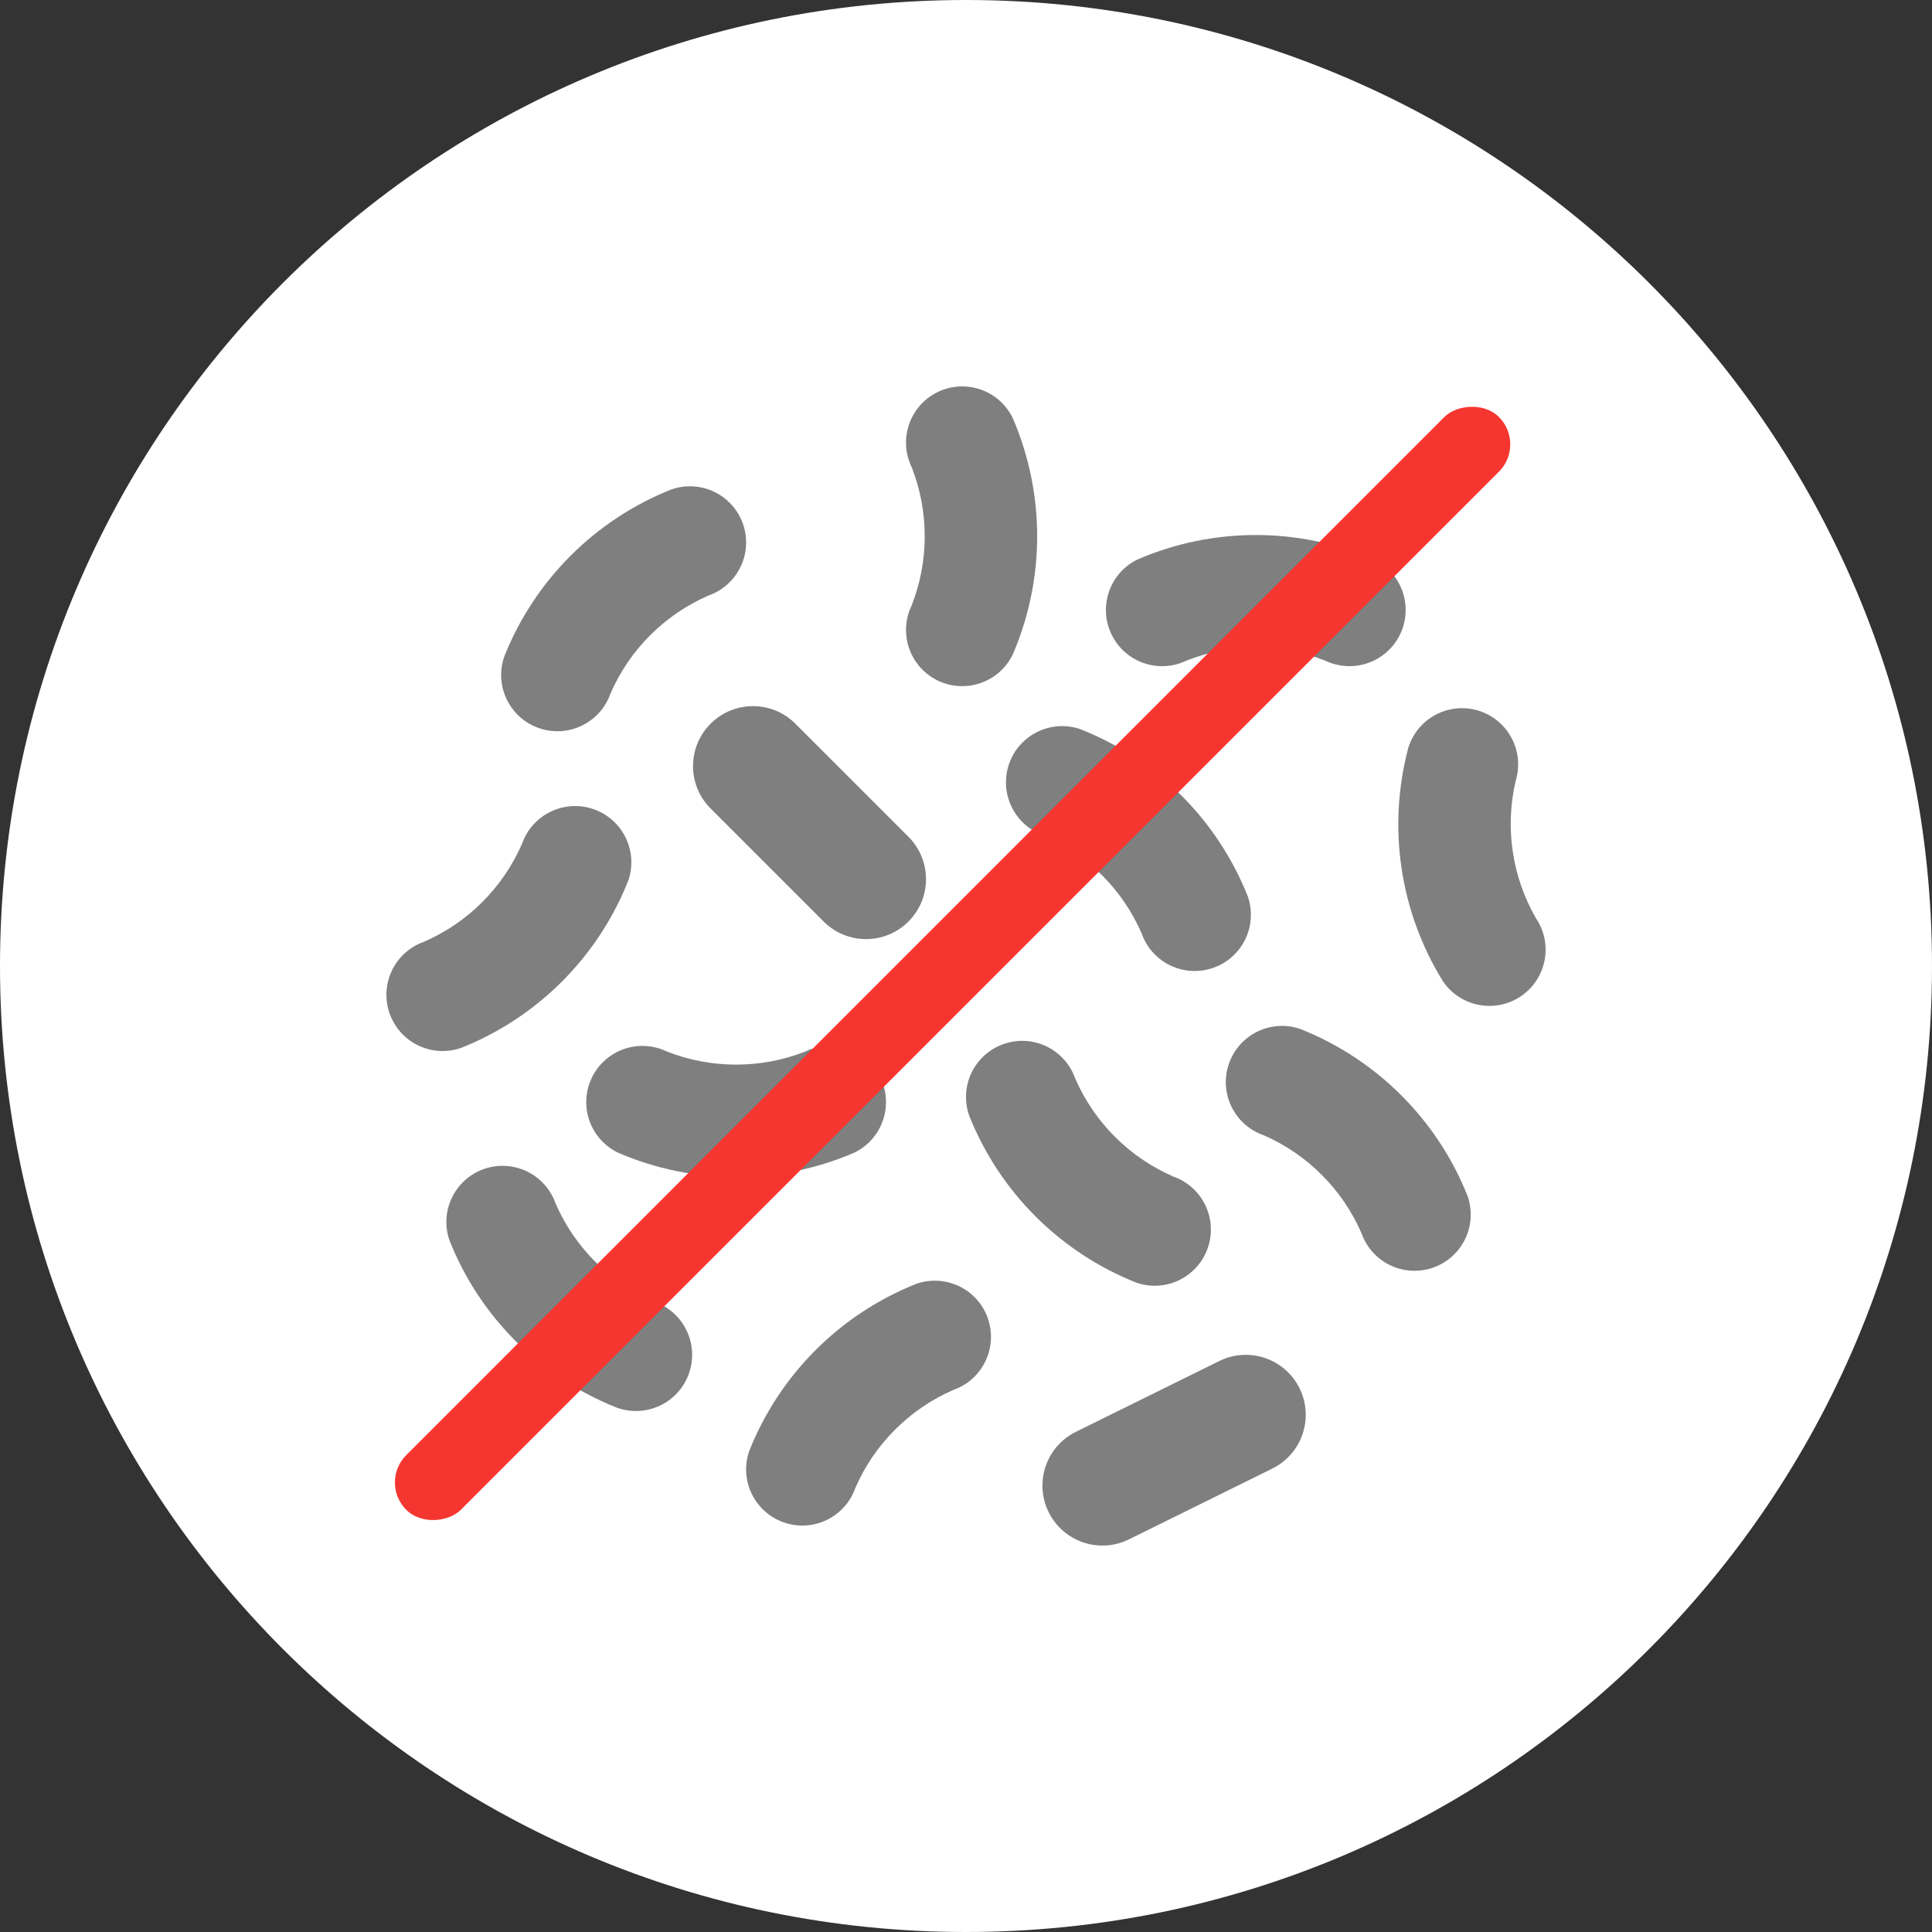
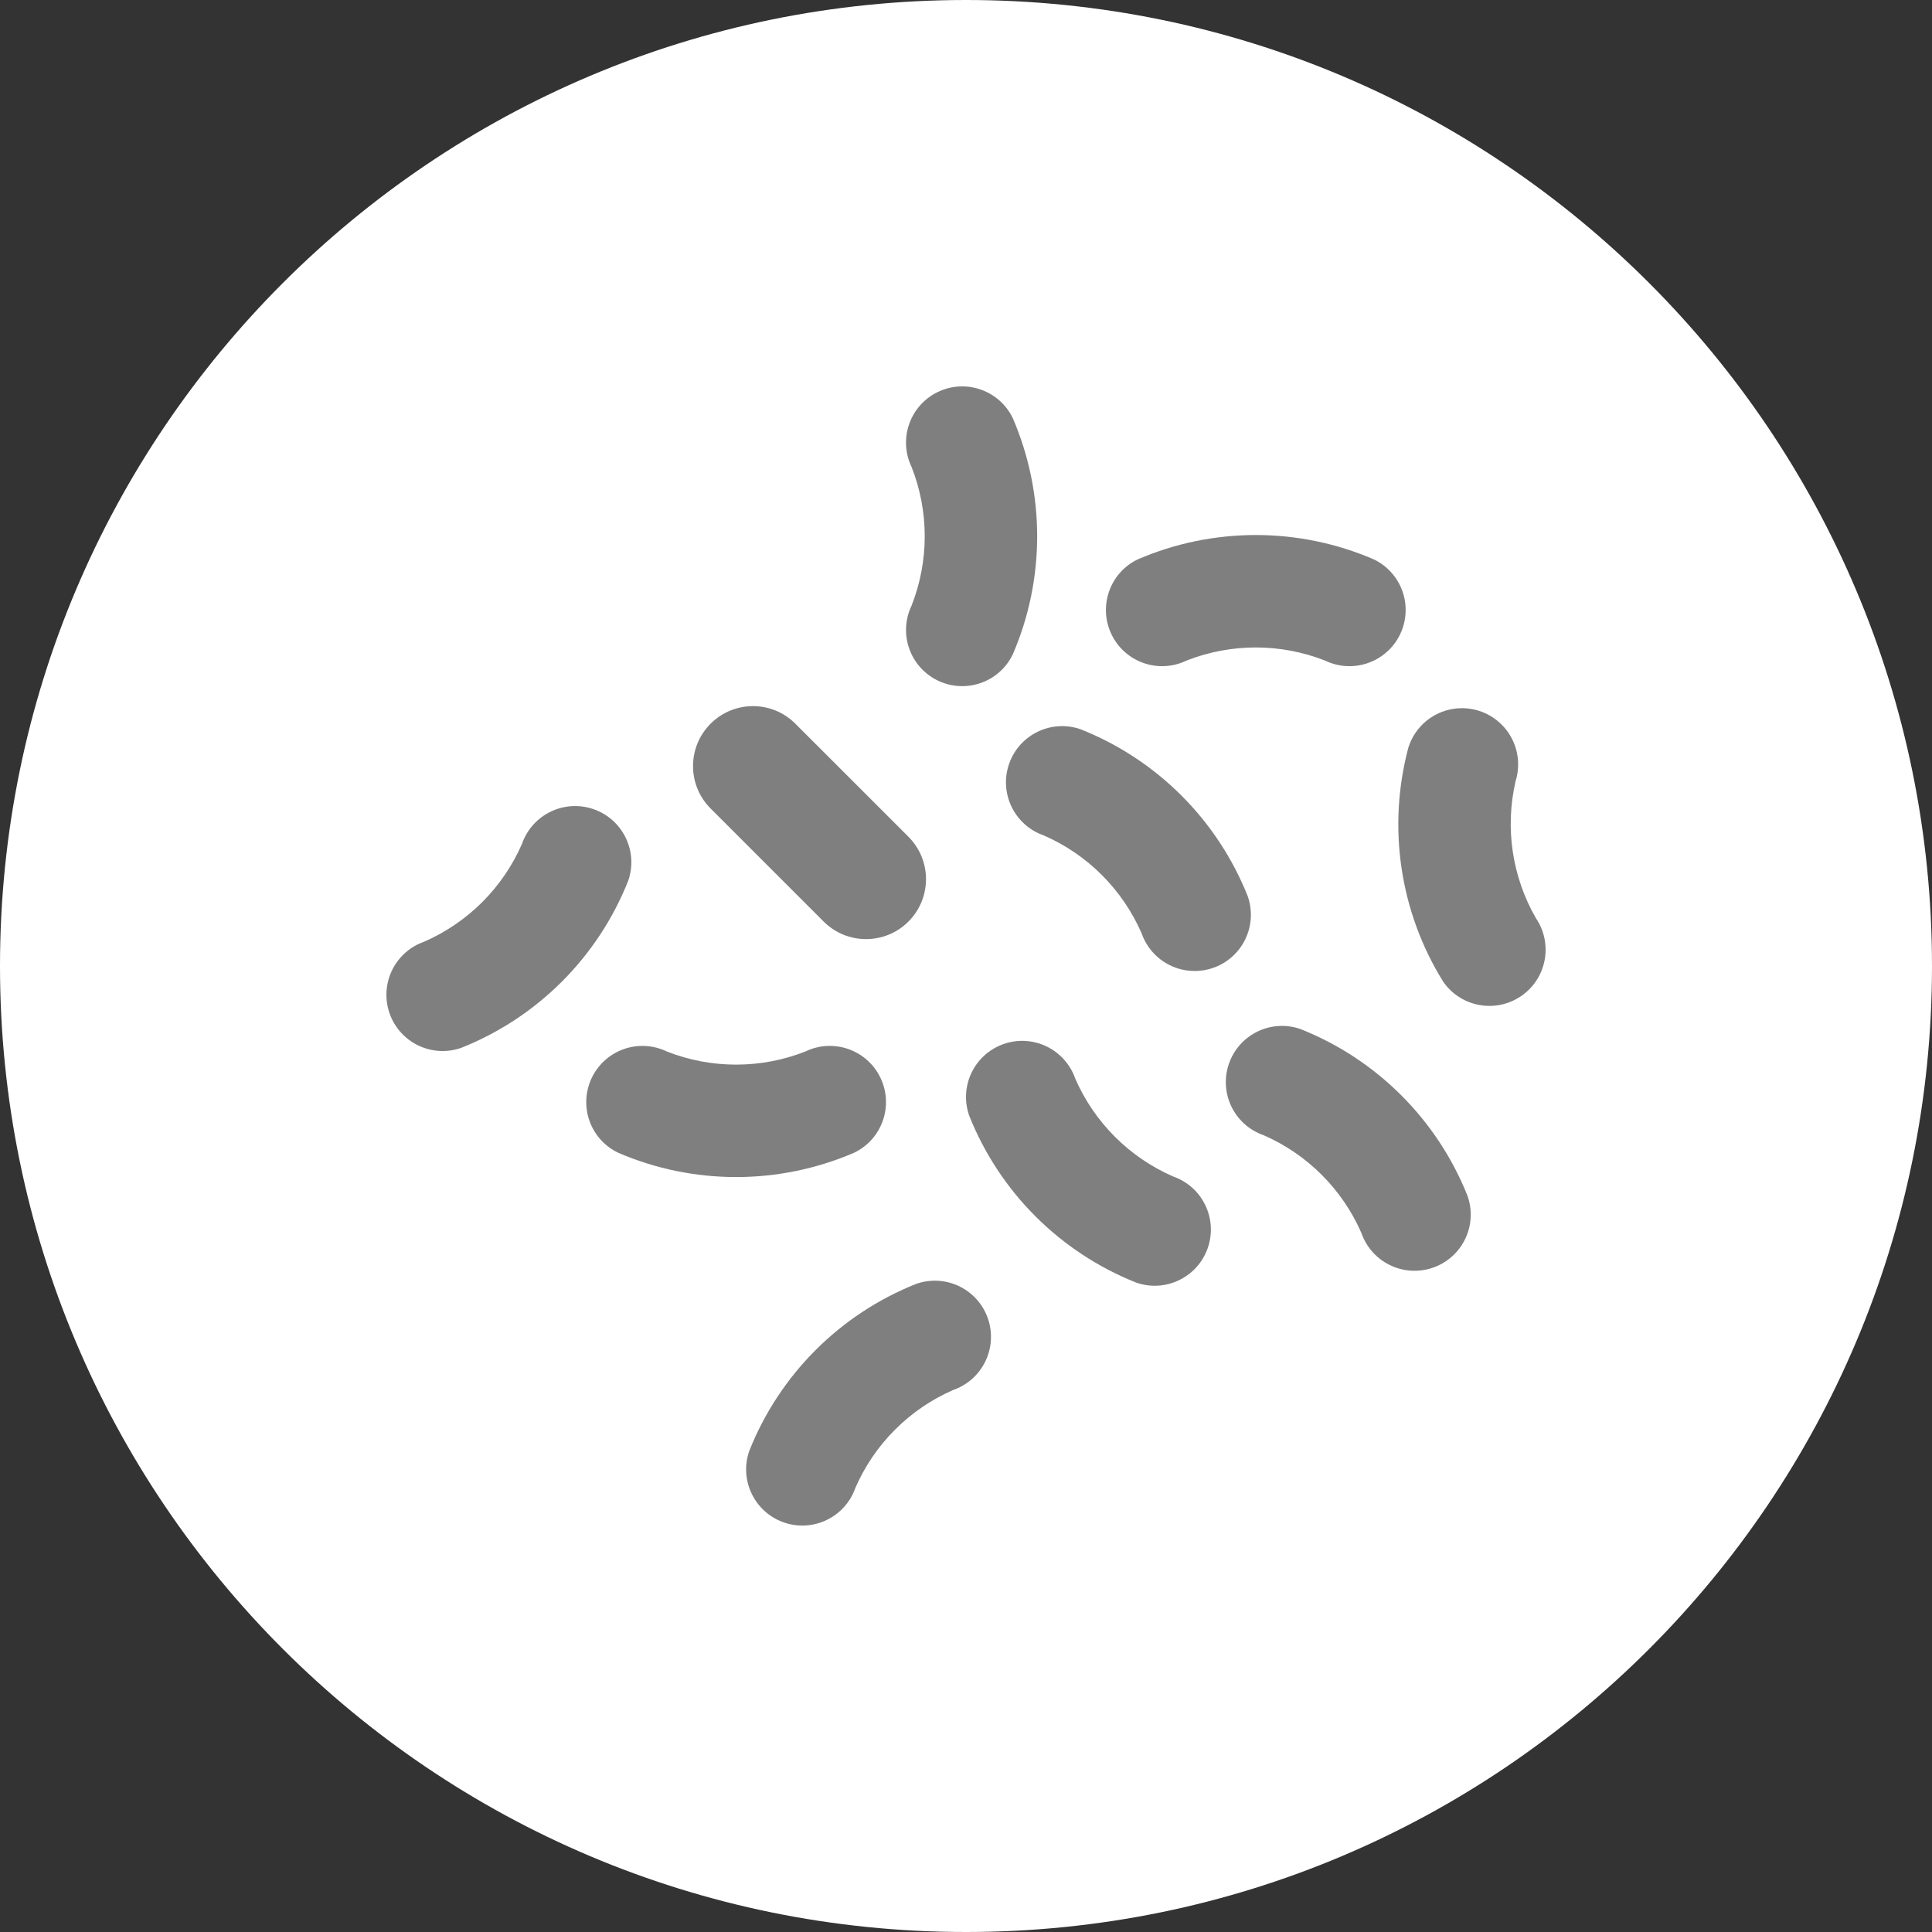
<svg xmlns="http://www.w3.org/2000/svg" width="100" height="100" viewBox="0 0 100 100" fill="none">
  <rect x="0" y="0" width="100" height="100" fill="#333333" stroke="none" />
  <path d="M100 50.001C100 22.384 77.614 0 50.001 0C22.386 0 0 22.384 0 50.001C0 77.614 22.386 100 50.001 100C77.614 100 100 77.614 100 50.001Z" fill="white" />
  <path d="M49.802 35.515C48.802 35.515 47.871 35 47.34 34.152C46.809 33.304 46.75 32.243 47.185 31.341C48.09 29.038 48.09 26.477 47.185 24.174C46.487 22.727 47.093 20.989 48.539 20.29C49.986 19.592 51.724 20.198 52.422 21.644C54.104 25.546 54.104 29.969 52.422 33.871C51.938 34.877 50.919 35.516 49.802 35.515Z" fill="black" fill-opacity="0.5" />
  <path d="M36.78 37.459C37.992 36.246 39.957 36.246 41.168 37.459L47.021 43.31C48.232 44.522 48.232 46.487 47.021 47.699C45.808 48.911 43.843 48.911 42.632 47.699L36.78 41.847C35.568 40.635 35.568 38.67 36.78 37.459Z" fill="black" fill-opacity="0.5" />
  <path d="M30.344 57.043C30.344 56.042 30.86 55.112 31.708 54.58C32.555 54.049 33.617 53.99 34.518 54.426C36.821 55.331 39.382 55.331 41.686 54.426C43.132 53.727 44.871 54.333 45.569 55.78C46.267 57.226 45.661 58.965 44.215 59.663C40.313 61.345 35.89 61.345 31.988 59.663C30.982 59.178 30.343 58.16 30.344 57.043Z" fill="black" fill-opacity="0.5" />
-   <path d="M67.264 71.857C68.023 73.393 67.392 75.255 65.855 76.013L58.434 79.677C56.898 80.436 55.037 79.805 54.278 78.268C53.519 76.731 54.15 74.87 55.686 74.112L63.107 70.448C64.644 69.689 66.505 70.32 67.264 71.857Z" fill="black" fill-opacity="0.5" />
-   <path d="M37.769 26.024C38.476 26.732 38.77 27.754 38.546 28.73C38.322 29.705 37.612 30.497 36.667 30.826C34.398 31.815 32.587 33.626 31.599 35.895C31.07 37.413 29.411 38.215 27.893 37.686C26.376 37.157 25.573 35.498 26.102 33.98C27.672 30.031 30.799 26.904 34.747 25.334C35.803 24.963 36.978 25.232 37.769 26.024Z" fill="black" fill-opacity="0.5" />
  <path d="M72.757 31.574C72.756 32.575 72.242 33.505 71.393 34.036C70.546 34.568 69.484 34.627 68.583 34.191C66.28 33.286 63.719 33.286 61.415 34.191C59.969 34.89 58.23 34.283 57.532 32.837C56.834 31.391 57.44 29.652 58.886 28.954C62.788 27.272 67.21 27.272 71.112 28.954C72.119 29.439 72.758 30.457 72.757 31.574Z" fill="black" fill-opacity="0.5" />
  <path d="M63.891 49.41C63.182 50.116 62.16 50.409 61.185 50.185C60.21 49.962 59.418 49.252 59.089 48.308C58.1 46.039 56.289 44.228 54.02 43.239C52.503 42.71 51.703 41.052 52.231 39.535C52.76 38.019 54.418 37.218 55.934 37.747C59.885 39.316 63.014 42.444 64.585 46.394C64.952 47.449 64.682 48.621 63.891 49.41Z" fill="black" fill-opacity="0.5" />
  <path d="M75.246 36.686C76.236 36.54 77.232 36.913 77.882 37.675C78.532 38.435 78.745 39.477 78.447 40.432C77.889 42.843 78.264 45.377 79.497 47.522C80.4 48.851 80.055 50.66 78.726 51.562C77.398 52.465 75.589 52.12 74.686 50.791C72.451 47.178 71.803 42.803 72.896 38.697C73.228 37.631 74.142 36.849 75.246 36.686Z" fill="black" fill-opacity="0.5" />
  <path d="M75.27 64.927C74.561 65.633 73.54 65.926 72.565 65.702C71.589 65.479 70.797 64.769 70.468 63.825C69.479 61.556 67.668 59.745 65.399 58.756C63.882 58.227 63.082 56.569 63.611 55.053C64.139 53.536 65.797 52.735 67.314 53.264C71.265 54.833 74.394 57.961 75.964 61.911C76.331 62.966 76.062 64.139 75.27 64.927Z" fill="black" fill-opacity="0.5" />
  <path d="M20.849 53.545C20.143 52.837 19.85 51.815 20.074 50.84C20.297 49.865 21.006 49.073 21.951 48.743C24.22 47.754 26.031 45.943 27.02 43.674C27.549 42.157 29.208 41.355 30.726 41.884C32.243 42.413 33.045 44.071 32.516 45.589C30.947 49.541 27.817 52.67 23.866 54.239C22.811 54.607 21.638 54.337 20.849 53.545Z" fill="black" fill-opacity="0.5" />
-   <path d="M23.956 61.193C24.664 60.486 25.686 60.193 26.662 60.417C27.637 60.641 28.429 61.35 28.758 62.295C29.747 64.564 31.558 66.375 33.827 67.364C34.825 67.693 35.568 68.534 35.771 69.565C35.974 70.597 35.604 71.657 34.804 72.339C34.005 73.02 32.899 73.218 31.913 72.855C27.964 71.285 24.837 68.158 23.267 64.21C22.898 63.155 23.166 61.983 23.956 61.193Z" fill="black" fill-opacity="0.5" />
  <path d="M50.445 67.141C51.151 67.849 51.444 68.871 51.22 69.846C50.996 70.821 50.288 71.613 49.343 71.943C47.074 72.932 45.263 74.743 44.274 77.011C43.745 78.528 42.087 79.329 40.57 78.8C39.054 78.271 38.253 76.613 38.782 75.097C40.352 71.148 43.479 68.02 47.428 66.451C48.482 66.082 49.655 66.35 50.445 67.141Z" fill="black" fill-opacity="0.5" />
  <path d="M50.852 54.725C51.561 54.018 52.582 53.724 53.558 53.948C54.533 54.172 55.325 54.881 55.654 55.827C56.643 58.095 58.454 59.906 60.723 60.895C62.24 61.424 63.041 63.081 62.513 64.598C61.984 66.115 60.326 66.916 58.809 66.387C54.861 64.817 51.733 61.69 50.163 57.741C49.794 56.687 50.062 55.514 50.852 54.725Z" fill="black" fill-opacity="0.5" />
-   <rect width="4" height="80" rx="2" transform="matrix(-0.707 -0.707 -0.707 0.707 79 23)" fill="#F53630" />
</svg>